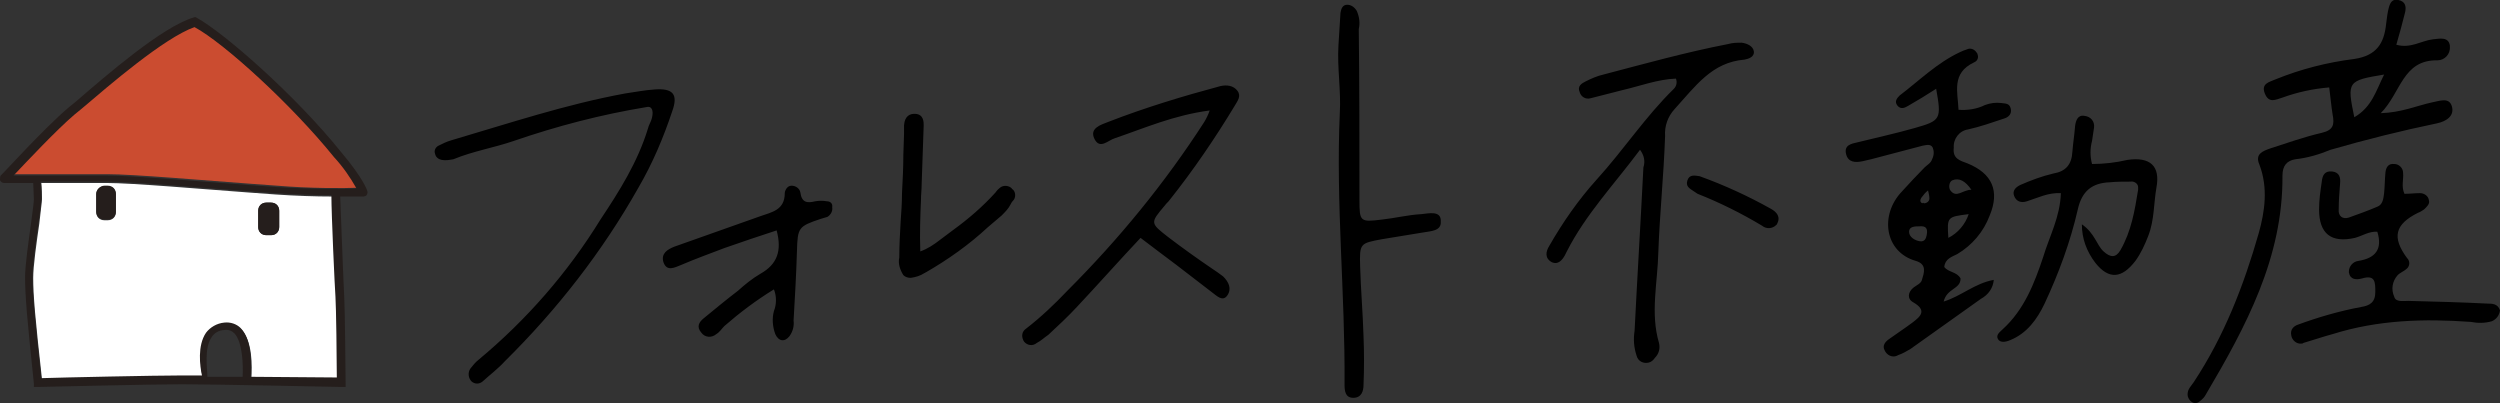
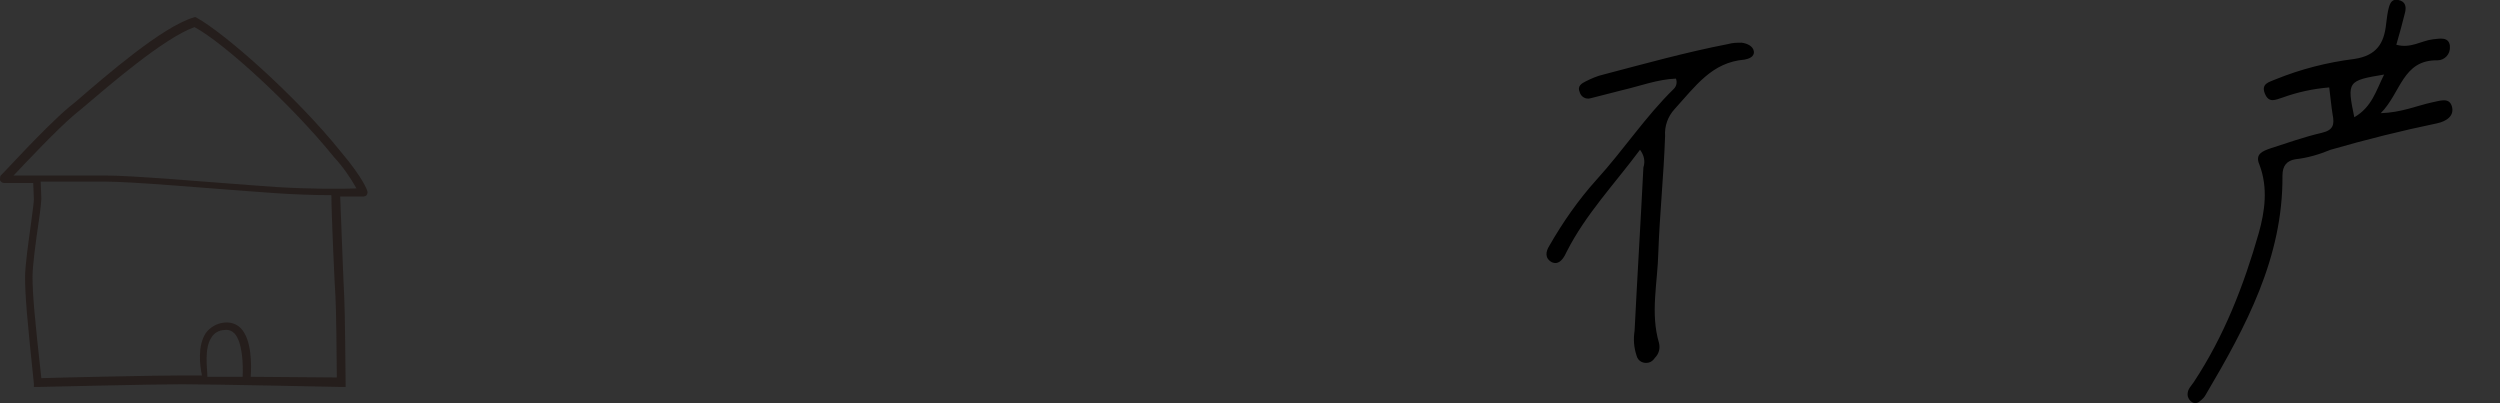
<svg xmlns="http://www.w3.org/2000/svg" id="修正後_20150507" viewBox="0 0 368.9 59.5">
  <rect x="0" y="0" width="368.9" height="59.5" fill="#333333" stroke="none" />
  <style>.st0{fill:#fff}.st1{fill:#cb4c30}.st2{fill:#251e1c}</style>
  <path d="M257.4 8.8c.6-.1 1.5-.4 1.4-1.2s-1-1.2-1.8-1.3c-.7 0-1.3 0-2 .2-6.2 1.2-12.3 2.9-18.4 4.5-.9.2-1.8.6-2.6 1-.6.3-1.3.7-.9 1.6.2.7.9 1.1 1.6.9 1.6-.4 3.1-.8 4.7-1.2 2.6-.6 5.2-1.6 7.9-1.7.2.5.1 1.1-.3 1.5-4.2 4.1-7.4 9-11.4 13.4-2.7 3-5 6.3-7 9.8-.5.8-.7 1.8.4 2.4.9.4 1.5-.3 1.9-1l.3-.6c2.8-5.5 7-9.9 10.8-15 .6.8.8 1.7.5 2.6-.4 8-.9 16.1-1.3 24.1-.2 1.3-.1 2.5.3 3.7.2.8 1 1.2 1.8 1 .4-.1.7-.4.9-.7.6-.6.8-1.4.6-2.2-1.3-4.4-.2-8.9-.1-13.3.2-5.7.8-11.4 1-17.2-.1-1.5.4-2.9 1.4-4 3.1-3.4 5.5-6.9 10.3-7.3zm86.5 13.3c5.2-1.5 10.4-2.8 15.7-3.9 1.4-.3 2.6-1.1 2.2-2.5s-1.8-.8-2.9-.6c-2.3.5-4.5 1.5-7.6 1.6 3-3 3.2-7.9 8.4-7.8 1 0 1.9-.9 1.8-2v-.2c-.2-1.3-1.5-1-2.5-.9-1.7.2-3.3 1.4-5.4.8.5-1.7.9-3.2 1.3-4.8.2-.9 0-1.6-1-1.8-.9-.2-1.2.4-1.4 1.1s-.3 1.6-.4 2.4c-.3 2.9-1.4 4.7-4.7 5.2-4 .5-7.9 1.5-11.6 3-.9.4-2.2.6-1.6 2.1s1.6.9 2.6.6c2.2-.8 4.5-1.3 6.9-1.5.2 1.5.3 2.8.5 4 .3 1.5.1 2.3-1.6 2.7-2.6.6-5.1 1.5-7.6 2.3-1.1.4-2.3.8-1.6 2.4 1.3 3.4.8 6.9-.1 10.1-2.2 7.7-5.1 15.2-9.6 22-.4.6-.9 1-.9 1.8 0 .5.3.9.6 1.1.4.3.9.2 1.2-.1.4-.3.7-.6.9-1 5.9-10 11.4-20.2 11.3-32.3 0-1.5.7-2.2 1.9-2.4 1.8-.2 3.5-.7 5.2-1.4zm7.9-11.1c-1.2 2.4-1.8 4.8-4.4 6.3-1.1-5.3-1-5.4 4.4-6.3z" />
-   <path d="M367.1 44.8c-3.9-.2-7.8-.3-11.7-.4-.8 0-1.9.2-2.1-.6-.5-1.1-.3-2.3.5-3.2.4-.4 1-.6 1.4-1s.4-1 .1-1.4l-.1-.1c-2.3-3.1-1.8-5 1.6-6.7.3-.1.6-.3.9-.5.4-.4.9-.8.7-1.4-.1-.6-.7-1-1.3-1-.8 0-1.5.1-2.3.1-.5-1.1-.1-2.1-.2-3.1 0-.7-.6-1.3-1.3-1.3-.9-.1-1.2.5-1.3 1.2-.1 1-.1 2.1-.2 3.1-.1.8-.2 1.7-1 2-1.4.6-2.8 1.1-4.2 1.6-.9.3-1.6-.2-1.5-1.2 0-1.3.1-2.5.2-3.8.1-.9-.1-1.7-1.2-1.8s-1.4.6-1.5 1.5c-.2 1.4-.4 2.7-.4 4.1 0 3.6 1.8 5 5.3 4.2 1.1-.3 2.1-1 3.3-.9.8 2.6-.3 3.9-2.8 4.3-.8.1-1.4.8-1.4 1.6v.1c.2 1.1 1.1 1.1 1.9.9 2-.6 2 .5 2 2s-.8 2-2.1 2.2c-3.2.6-6.3 1.5-9.3 2.6-.6.2-1.2.7-1 1.6.1.7.8 1.3 1.5 1.2.1 0 .2 0 .3-.1 1.4-.4 2.8-.9 4.3-1.3 6.7-2.1 13.5-2.3 20.4-1.8 1 .2 2.1.2 3.1-.1.7-.3 1.1-.9 1.2-1.6-.3-1-1.2-1-1.8-1zm-77.8-3.7c-.5-1-1.8-.9-2.4-1.7.1-1.2 1.1-1.5 1.9-1.9 2.2-1.3 3.9-3.3 4.8-5.7 1.5-3.6.4-6.2-3.3-7.7-1.1-.4-2.2-.7-2-2.3-.1-1.3.8-2.5 2.1-2.7 1.8-.4 3.5-1 5.3-1.6.7-.2 1.2-.7 1-1.5-.2-.8-.8-.7-1.4-.8-.8-.1-1.6 0-2.4.3-1.2.6-2.6.8-3.9.7-.1-2.6-1.1-5.4 2.3-7 .5-.2.7-.7.5-1.2 0-.1-.1-.2-.1-.2-.3-.5-.9-.8-1.5-.5-.3.1-.6.2-1 .4-3.4 1.6-6 4.2-8.9 6.4-.4.4-.8.9-.3 1.5s1.1.3 1.6 0c1.4-.8 2.7-1.6 4.1-2.5.8 4.5.7 4.7-3.2 5.8-2.8.8-5.6 1.4-8.4 2.1-.9.2-2 .4-1.7 1.7.3 1.3 1.4 1.3 2.4 1.1l1.3-.3 7.6-2c.6-.1 1.2-.3 1.5.3.2.5.2 1.1-.1 1.7-.2.6-.7.8-1.1 1.2-1.1 1.1-2.2 2.3-3.3 3.5-3.4 3.5-2.6 9 2 10.3 1.7.5 1.2 1.8.9 2.8-.1.5-.8.8-1.2 1.1-.9.7-1 1.7-.1 2.2 2.1 1.2 1.1 2.1-.1 3s-2.3 1.6-3.4 2.4c-.6.4-1.1 1-.7 1.7.3.7 1.1 1.1 1.8.8.1 0 .1-.1.2-.1.6-.2 1.3-.6 1.8-.9 3.5-2.5 6.9-4.9 10.4-7.4 1.1-.6 1.8-1.6 1.9-2.8-2.8.5-4.8 2.4-7.4 3.2.5-2 2.5-1.8 2.5-3.4zm-1.2-14.5c1-.4 1.9.1 2.8 1.4-1.3 0-2.2 1.3-3.1.1-.3-.4-.2-1.3.3-1.5zm2.4 5c-.5 1.5-1.6 2.8-3 3.5-.2-3.1-.2-3.1 3-3.5zm-6.2 3.1c-.1.5-.3 1-1 .9-.7-.1-1.6-.6-1.6-1.4s.9-.8 1.5-.8c1-.1 1.3.3 1.1 1.3zm-.6-4.7c-.4-.1-.4-.5-.2-.8.3-.4.6-.8 1-1.1.1.4.2.8.2 1.2 0 .4-.4.7-.8.7-.1-.1-.2-.1-.2 0zm30.2-6.4c-1.7.4-3.5.6-5.2.6-.3-1.1-.3-2.3 0-3.4.1-.7.2-1.4.3-2 .1-.9-.5-1.6-1.4-1.7-1-.2-1.3.7-1.4 1.5-.1 1.3-.3 2.5-.4 3.8-.1 1.9-1 2.9-2.8 3.2-1.7.4-3.3 1-4.9 1.7-.6.3-1.2.8-.9 1.6.3.8 1 1.1 1.9.8 1.6-.5 3.1-1.3 5-1.2-.1 3.5-1.7 6.4-2.6 9.4-1.3 3.9-2.8 7.8-6 10.7-.4.4-1 .8-.7 1.4.3.6 1.1.5 1.8.2 2.5-1 4-3.1 5.1-5.4 2.1-4.5 3.8-9.1 4.9-13.9.6-2.7 2.1-3.9 4.7-4 1-.1 2.1-.1 3.1-.1.5-.1 1.1.3 1.1.8v.4c-.5 3.1-1 6.1-2.6 8.9-.7 1.2-1.5 1.1-2.5.2s-1.3-2.7-3.2-4c0 2.1.7 4 2 5.7 2 2.5 3.9 2.3 5.9-.3.8-1.1 1.4-2.4 1.9-3.7.9-2.3.8-4.8 1.2-7.1.6-3.2-.9-4.6-4.3-4.1zM96.6 13.2c-1.5.1-3 .4-4.4.6-8.7 1.6-17.1 4.4-25.6 6.9-.7.2-1.3.5-1.9.8-.4.2-.7.7-.5 1.2.1.5.5.8 1 .9.6.1 1.1 0 1.7-.1 2.9-1.2 6-1.7 8.9-2.7 6.4-2.2 12.9-3.9 19.6-5 .7-.2 1.1.4.8 1.6-.1.5-.5 1.1-.6 1.6-1.5 4.9-4.2 9.2-7 13.4-4.8 7.8-10.9 14.8-18 20.7-.5.4-.8.8-1.2 1.3-.4.6-.3 1.4.2 1.9.5.4 1.1.4 1.6 0 1.1-1 2.3-1.9 3.3-3 7.7-7.6 14.4-16.2 19.7-25.6 2.1-3.6 3.7-7.4 5-11.3.9-2.5.1-3.4-2.6-3.2zm83.5-.5c-5.6 1.5-11.2 3.2-16.6 5.3-1 .4-2.8.9-2 2.5s2 .2 3-.1c4.4-1.5 8.7-3.4 14-4.1-.2.6-.5 1.2-.8 1.7-5.8 9-12.6 17.3-20.2 24.9-1.9 2-3.9 3.9-6.1 5.6-.6.4-.7 1.1-.4 1.7 0 .1.1.1.1.2.5.6 1.3.7 1.9.2.6-.3 1.1-.8 1.7-1.2 1.4-1.3 2.9-2.7 4.2-4.1 3.1-3.3 6.2-6.8 9.4-10.2 1.8 1.4 3.6 2.7 5.3 4l5.2 4c.7.5 1.6 1.5 2.3.5.7-1 .2-2-.6-2.8-.5-.4-1.1-.8-1.7-1.2-2.2-1.5-4.3-3-6.4-4.6-2.7-2.1-2.7-2.1-.5-4.7.2-.3.5-.5.7-.8 3.5-4.4 6.7-9.1 9.6-13.9.4-.7 1-1.4.4-2.2-.6-.8-1.6-.9-2.5-.7zm29.6 18.9c-1.9.1-3.9.6-5.8.8-3.2.4-3.3.3-3.3-2.9 0-8.4 0-16.8-.1-25.2.2-.9.1-1.8-.3-2.7-.3-.5-.8-.9-1.4-.9-.7 0-.9.6-1 1.2l-.3 4.8c-.2 3.3.4 6.7.2 10-.6 13.3.8 26.6.7 40 0 1 .1 2 1.3 2s1.5-1 1.5-1.9c.1-2.4.1-4.8 0-7.2-.1-3.4-.4-6.9-.5-10.3s0-3.4 3.2-4c2-.3 4.1-.7 6.1-1 1.1-.2 2.7-.2 2.6-1.6.1-1.7-1.8-1.2-2.9-1.1zM122 29.7c-.6-.1-1.1-.1-1.7 0-1.2.3-2 .2-2.2-1.3-.1-.6-.7-1-1.3-1-.7 0-1 .8-1 1.1 0 2.5-1.9 2.8-3.6 3.4-4.2 1.5-8.5 3-12.7 4.5-1 .4-2 1-1.6 2.3.5 1.4 1.6.8 2.6.4 2.1-.9 4.3-1.7 6.4-2.5 2.6-.9 5.2-1.8 7.7-2.6.8 3 .1 5-2.4 6.4-1.2.7-2.3 1.6-3.3 2.5-1.7 1.3-3.4 2.7-5.1 4.1-.6.5-1.1 1.2-.3 2.1.5.7 1.5.8 2.2.2.5-.3.8-.8 1.2-1.2 2.3-2 4.7-3.8 7.3-5.4.4 1 .4 2.2 0 3.2-.3 1.1-.2 2.3.2 3.4.5 1.1 1.4 1.2 2.1.3.5-.7.7-1.5.6-2.3.2-3.4.4-6.9.5-10.3s.2-3.6 3.5-4.7c.3-.1.7-.2 1-.3.5-.3.8-.9.7-1.4.1-.6-.3-.9-.8-.9zm27.3-1.9c-.4-.4-1.1-.5-1.6-.2-.3.2-.6.5-.8.8-1.9 2.1-4 3.9-6.2 5.5l-2 1.5c-.9.7-1.8 1.3-2.9 1.7-.1-2.7 0-5.2.1-7.6 0-.8.1-1.5.1-2.3l.3-8.7c0-.5 0-1.6-1.2-1.7h-.2c-.5 0-1.4.2-1.5 1.7v1.3l-.1 3c0 1.9-.1 3.8-.2 5.7 0 1.4-.1 2.8-.2 4.2-.1 1.8-.2 3.5-.2 5.3-.2.9.1 1.8.6 2.6.3.3.7.4 1.1.4.7-.1 1.4-.3 2-.7.1 0 .1-.1.2-.1 3.3-1.9 6.4-4.1 9.2-6.7l2-1.7c.5-.5 1-1 1.3-1.6.1-.2.2-.4.4-.6.4-.4.4-1.2 0-1.6-.1-.1-.2-.1-.2-.2zm112 3c-3.4-1.9-6.9-3.5-10.5-4.8-.7-.1-1.5-.3-1.8.6s.3 1.2.9 1.6c.2.1.4.3.6.4 3.3 1.3 6.5 2.9 9.5 4.7.6.5 1.5.5 2.1-.1l.1-.1c.6-1.1 0-1.8-.9-2.3z" />
-   <path class="st0" d="M49.9 55.9c0-2.3-.1-10.5-.2-11.9s-.6-12.2-.7-15c-2.4 0-5.4-.1-8.3-.3l-4.1-.3c-6.8-.5-17.1-1.4-20.9-1.4H6.1c.1.7.1 1.7.1 2.4 0 .4-.2 1.6-.4 3.6-.4 2.7-.9 6.3-.9 8 0 2.6.3 6 1.3 15 3-.1 16.9-.4 20.8-.4h2.9c-.3-1.4-.6-4.4.6-6.3.6-.9 1.6-1.4 2.7-1.5.9-.1 1.7.2 2.4.8 1.7 1.7 1.6 5.6 1.5 7.2l12.8.1zM17.1 31.3c0 .7-.5 1.2-1.2 1.2h-.5c-.7 0-1.2-.5-1.2-1.2v-2.6c0-.7.5-1.2 1.2-1.2h.5c.7 0 1.2.5 1.2 1.2v2.6zm21-.2c0-.7.5-1.2 1.2-1.2h.7c.7 0 1.2.5 1.2 1.2v2.4c0 .7-.5 1.2-1.2 1.2h-.7c-.7 0-1.2-.5-1.2-1.2v-2.4z" />
-   <path class="st1" d="M28.7 3.8c-4.5 1.6-12.6 8.6-16.6 12l-1.1.9c-2.8 2.4-7.1 7-9 9h13.8c3.8 0 14.2.9 21 1.4l4.1.3c4.8.4 9.9.4 11.9.3-.9-1.7-2.1-3.2-3.3-4.6C43.1 15.3 33 6.3 28.7 3.8z" />
  <path class="st2" d="M54.2 28.2c0-.1-.6-1.9-3.9-5.8C43.8 14.3 33.3 5 29 2.6c-.1-.1-.3-.1-.5 0-4.6 1.4-12.8 8.5-17.2 12.3l-1.1.9C6.5 18.9.4 25.7.1 25.9c-.1.2-.1.4-.1.7.1.2.3.4.6.4h4.3c0 .6.1 1.7.1 2.4 0 .4-.2 1.9-.4 3.4-.4 2.9-.9 6.4-.9 8.1 0 2.7.3 6.2 1.3 15.7v.5h.6c.2 0 16.9-.4 21.3-.4s23.4.4 23.5.4h.6v-.6c0-.5-.1-11-.2-12.6s-.5-12.3-.6-14.9h3.4c.2 0 .4-.1.5-.2.1-.2.2-.4.1-.6zm-23 21.6c.4-.7 1.2-1.1 1.9-1.1.6-.1 1.1.1 1.5.5 1.2 1.3 1.3 4.7 1.2 6.4h-5.2c0-1.2-.5-4.2.6-5.8zm5.8 5.8c.1-1.6.2-5.5-1.5-7.2-.6-.6-1.5-.9-2.4-.8-1.1.1-2.1.7-2.7 1.5-1.3 1.9-.9 4.9-.6 6.3h-2.9c-3.9 0-17.8.3-20.8.4-1-9-1.3-12.4-1.3-15 0-1.6.5-5.3.9-8 .3-2 .4-3.2.4-3.6 0-.7-.1-1.7-.1-2.4h9.6c3.8 0 14.1.9 20.9 1.4l4.1.3c2.9.2 5.9.3 8.3.3 0 2.8.5 13.7.6 15s.2 9.6.2 11.9L37 55.6zm3.8-28l-4.1-.3c-6.8-.5-17.2-1.4-21-1.4H2c1.9-2 6.3-6.7 9-9l1.1-.9c4-3.4 12.1-10.4 16.6-12C33 6.3 43 15.4 49.3 23.2c1.3 1.4 2.4 3 3.3 4.6-1.9.1-7 .1-11.8-.2z" />
-   <path class="st2" d="M15.4 27.4h.5c.7 0 1.2.5 1.2 1.2v2.6c0 .7-.5 1.2-1.2 1.2h-.5c-.7 0-1.2-.5-1.2-1.2v-2.6c0-.6.6-1.2 1.2-1.2zm23.9 2.5h.7c.7 0 1.2.5 1.2 1.2v2.4c0 .7-.5 1.2-1.2 1.2h-.7c-.7 0-1.2-.5-1.2-1.2v-2.4c0-.7.5-1.2 1.2-1.2z" />
</svg>